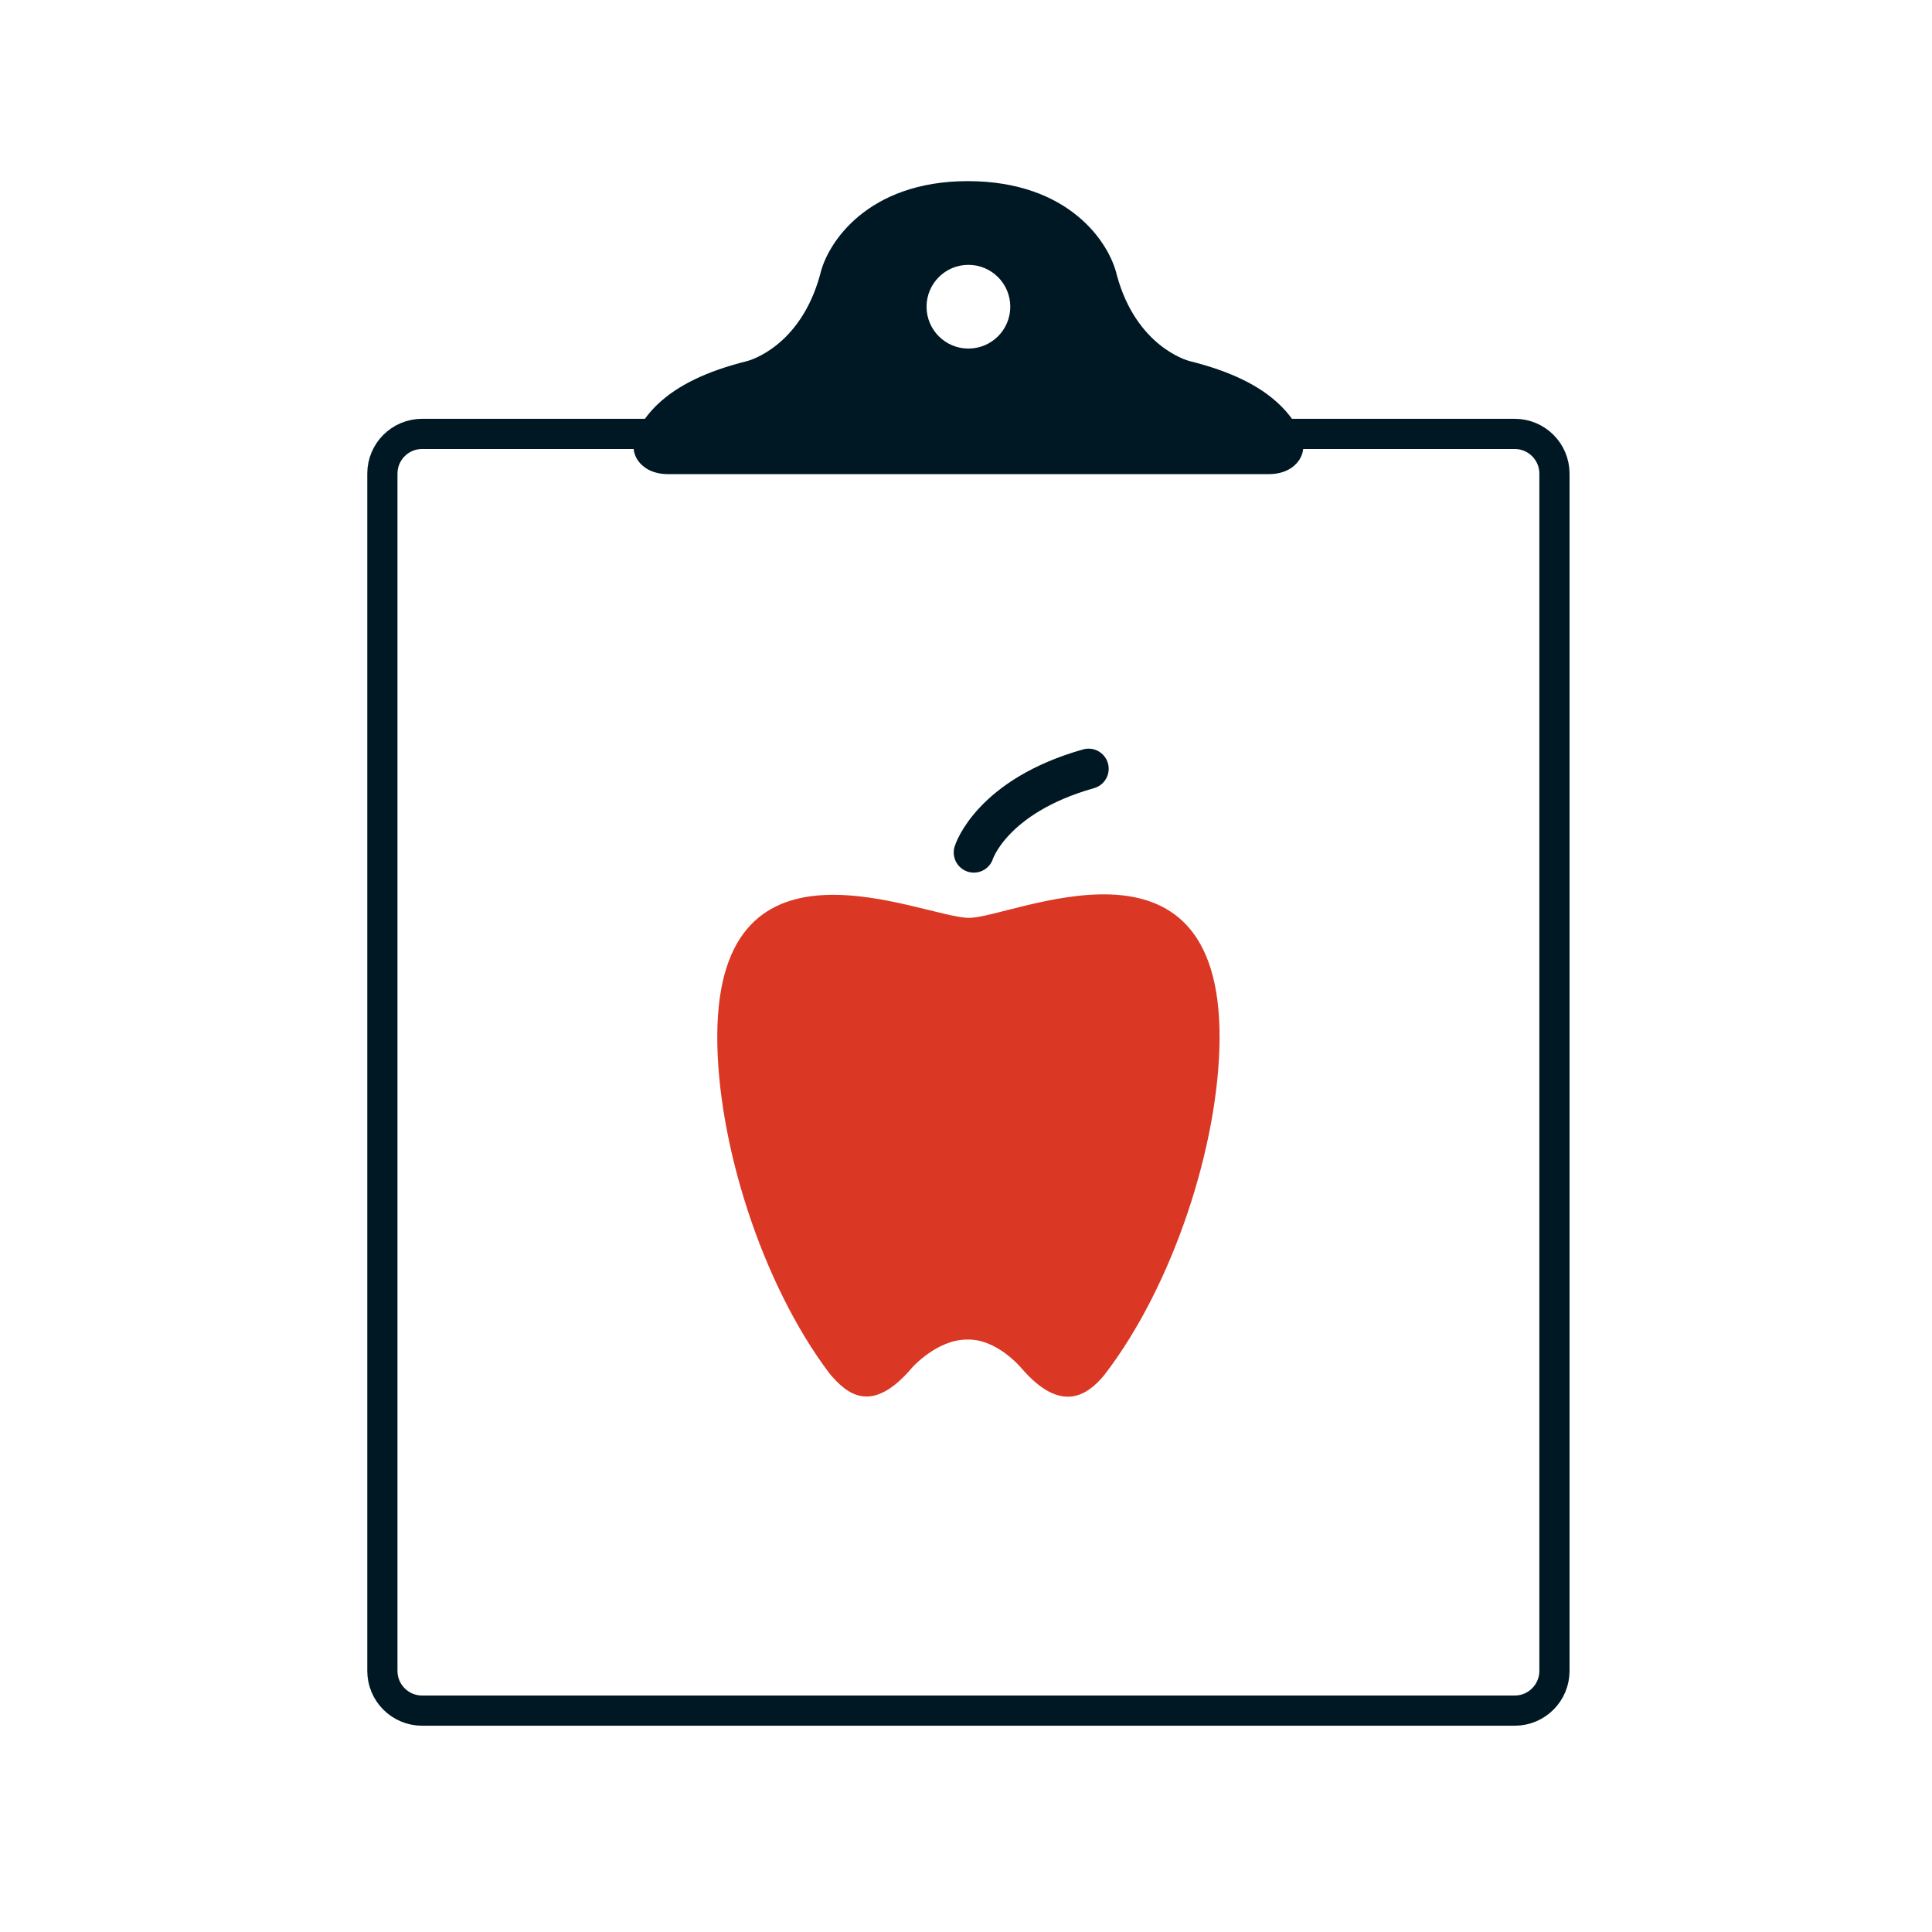
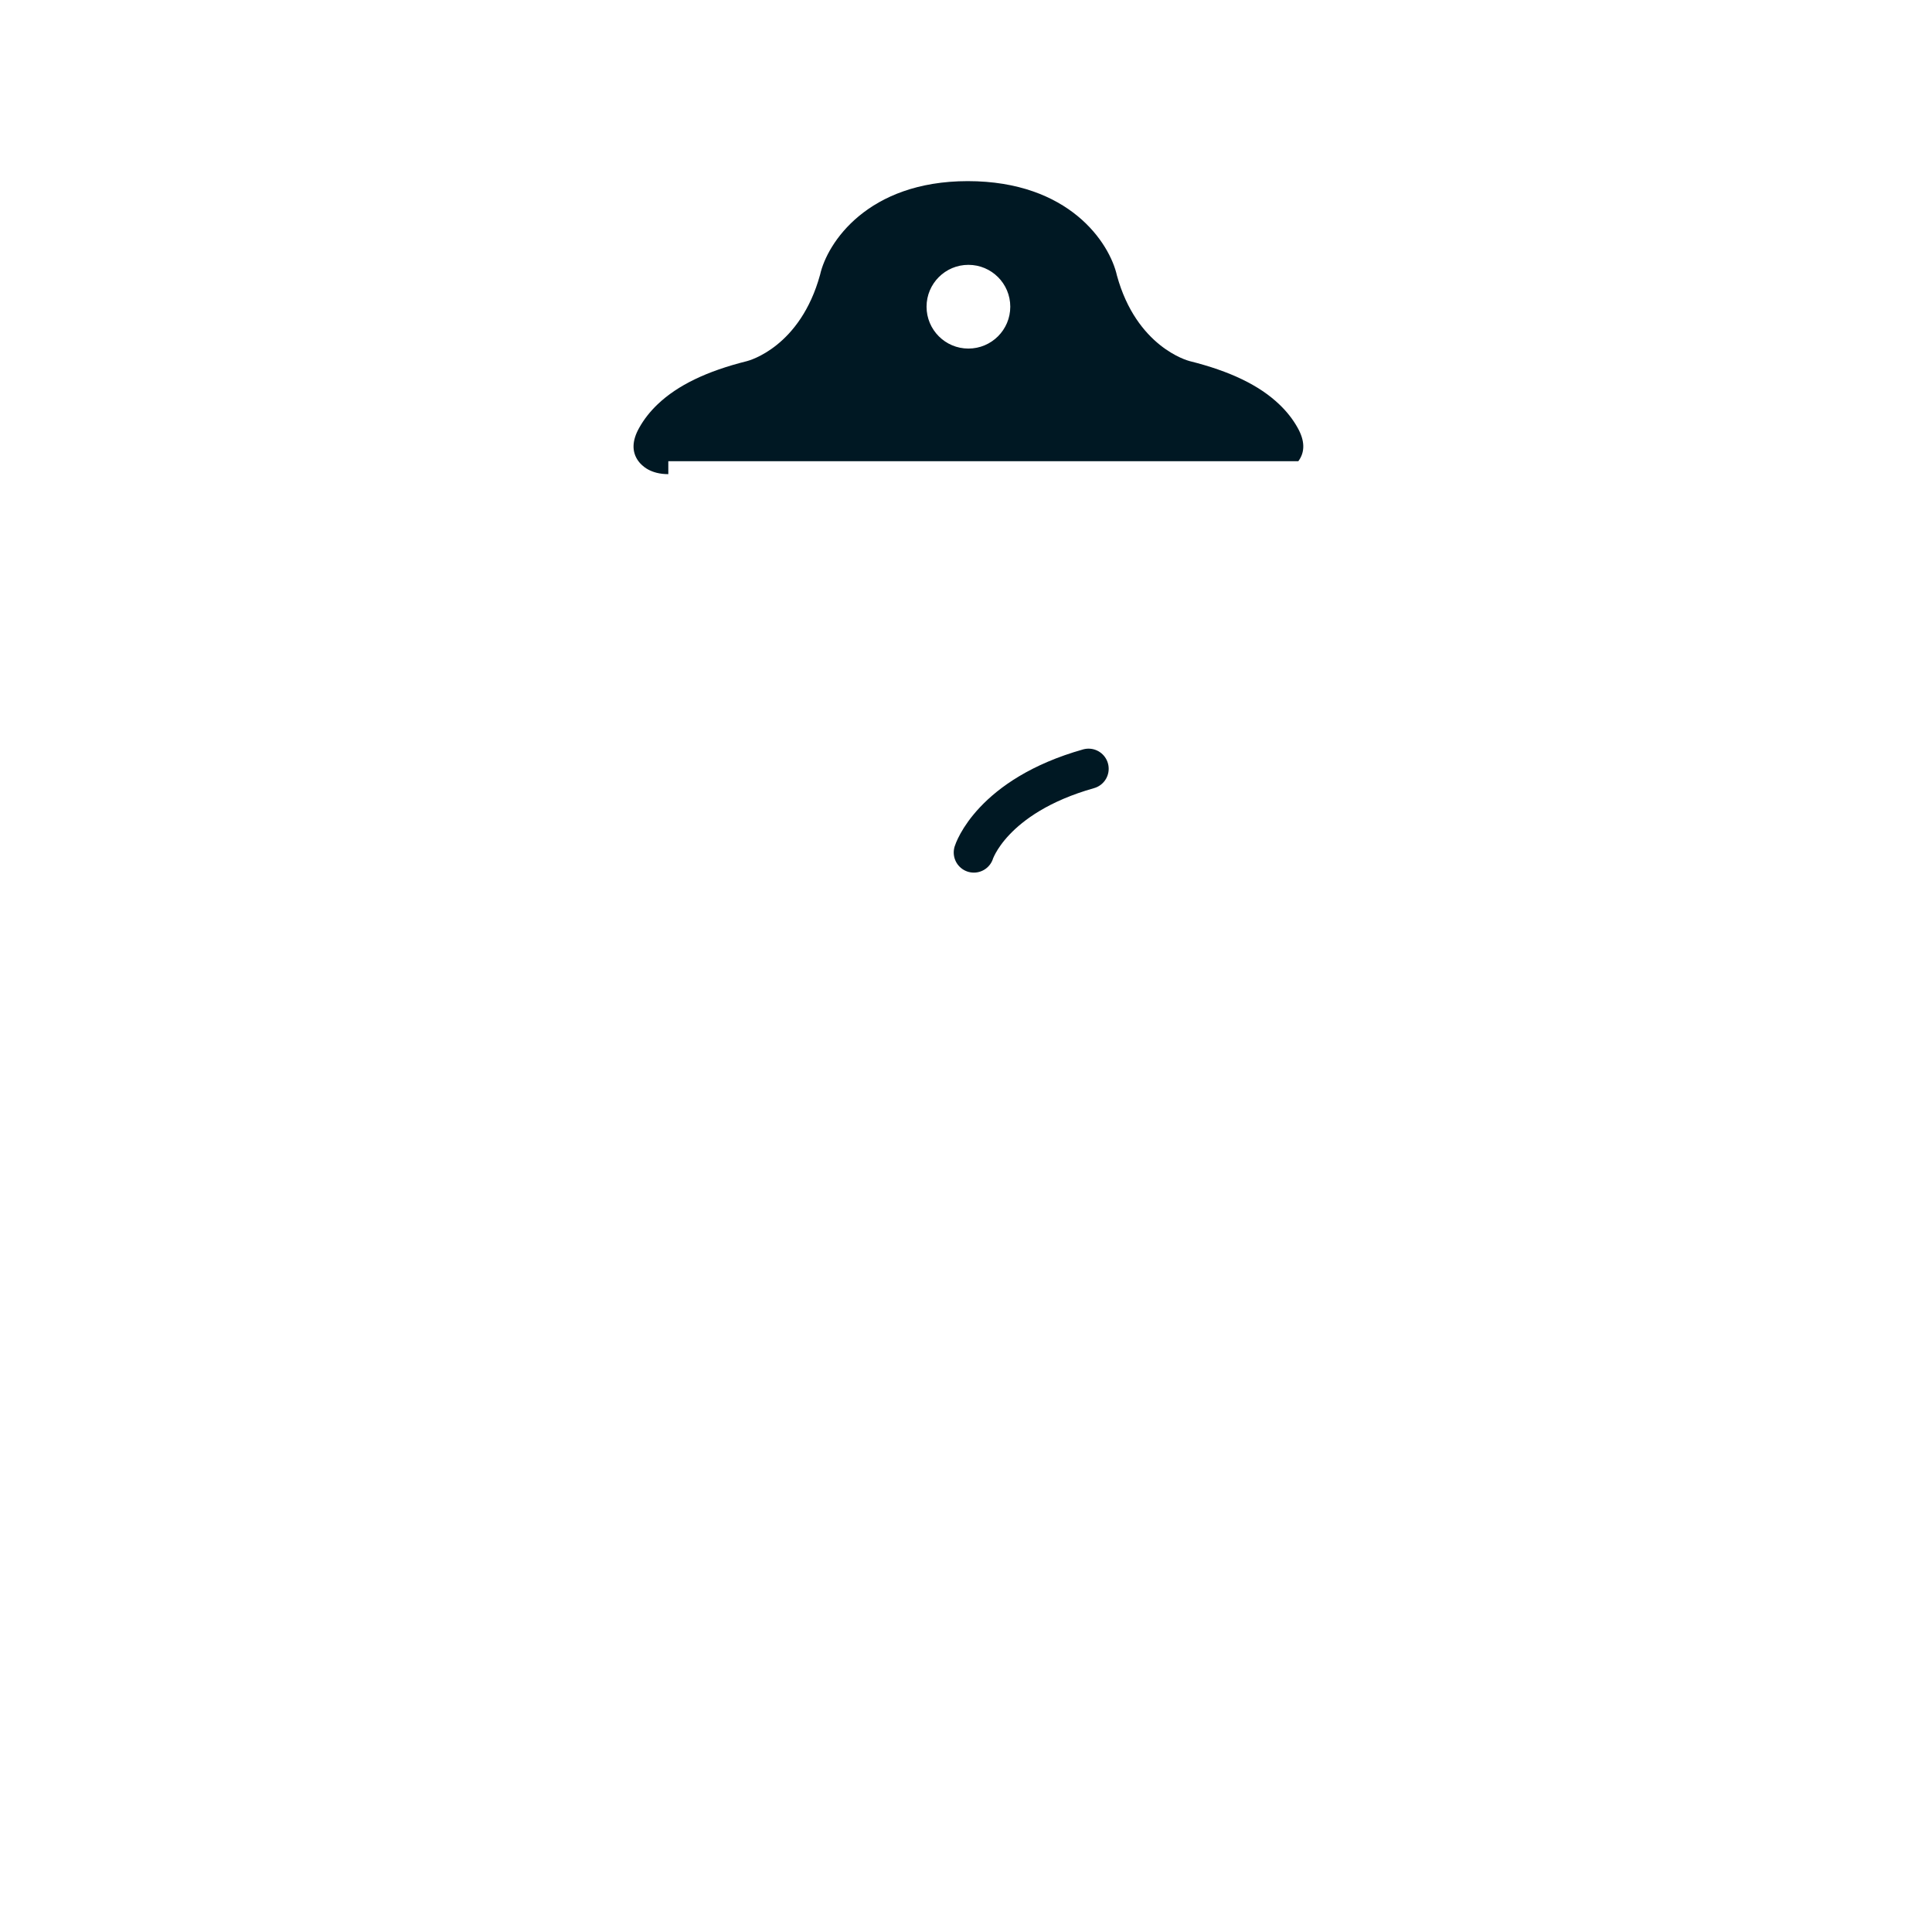
<svg xmlns="http://www.w3.org/2000/svg" width="96" height="96" viewBox="0 0 96 96" fill="none">
-   <path fill-rule="evenodd" clip-rule="evenodd" d="M33.208 23.56C32.329 23.56 31.902 23.157 31.723 22.916C31.386 22.457 31.4 21.898 31.762 21.257C31.995 20.839 32.304 20.445 32.677 20.09C33.67 19.143 35.119 18.444 37.11 17.946C37.235 17.916 39.767 17.231 40.75 13.649C41.102 12.073 43.106 9.003 48.088 9C53.134 9.003 55.139 12.073 55.501 13.694C56.473 17.231 59.005 17.916 59.113 17.943C61.121 18.444 62.57 19.143 63.56 20.087C63.937 20.445 64.238 20.826 64.478 21.254C64.84 21.898 64.855 22.457 64.514 22.916C64.338 23.157 63.908 23.56 63.033 23.56H33.208ZM50.2 15.24C50.2 14.091 49.269 13.16 48.119 13.16C46.971 13.16 46.04 14.091 46.04 15.24C46.04 16.389 46.971 17.32 48.119 17.32C49.269 17.32 50.2 16.389 50.2 15.24Z" fill="#001823" />
-   <path fill-rule="evenodd" clip-rule="evenodd" d="M50.763 67.993C52.707 70.246 54.017 69.357 54.863 68.335C58.29 63.899 60.574 56.865 60.6 51.6C60.654 40.501 50.269 45.621 48.149 45.608C45.828 45.595 35.692 40.642 35.641 51.437C35.615 56.702 37.833 63.767 41.219 68.25C42.065 69.25 43.291 70.348 45.32 67.959C45.32 67.959 46.55 66.562 48.047 66.562C49.544 66.51 50.763 67.993 50.763 67.993Z" fill="#DB3725" />
+   <path fill-rule="evenodd" clip-rule="evenodd" d="M33.208 23.56C32.329 23.56 31.902 23.157 31.723 22.916C31.386 22.457 31.4 21.898 31.762 21.257C31.995 20.839 32.304 20.445 32.677 20.09C33.67 19.143 35.119 18.444 37.11 17.946C37.235 17.916 39.767 17.231 40.75 13.649C41.102 12.073 43.106 9.003 48.088 9C53.134 9.003 55.139 12.073 55.501 13.694C56.473 17.231 59.005 17.916 59.113 17.943C61.121 18.444 62.57 19.143 63.56 20.087C63.937 20.445 64.238 20.826 64.478 21.254C64.84 21.898 64.855 22.457 64.514 22.916H33.208ZM50.2 15.24C50.2 14.091 49.269 13.16 48.119 13.16C46.971 13.16 46.04 14.091 46.04 15.24C46.04 16.389 46.971 17.32 48.119 17.32C49.269 17.32 50.2 16.389 50.2 15.24Z" fill="#001823" />
  <path d="M48.39 42.36C48.39 42.36 49.256 39.566 54.09 38.2" stroke="#001823" stroke-width="2" stroke-linecap="round" />
-   <path d="M75.265 21.56H20.975C19.884 21.56 19 22.444 19 23.535V83.025C19 84.116 19.884 85 20.975 85H75.265C76.356 85 77.24 84.116 77.24 83.025V23.535C77.24 22.444 76.356 21.56 75.265 21.56Z" stroke="#001823" stroke-width="1.5" />
</svg>